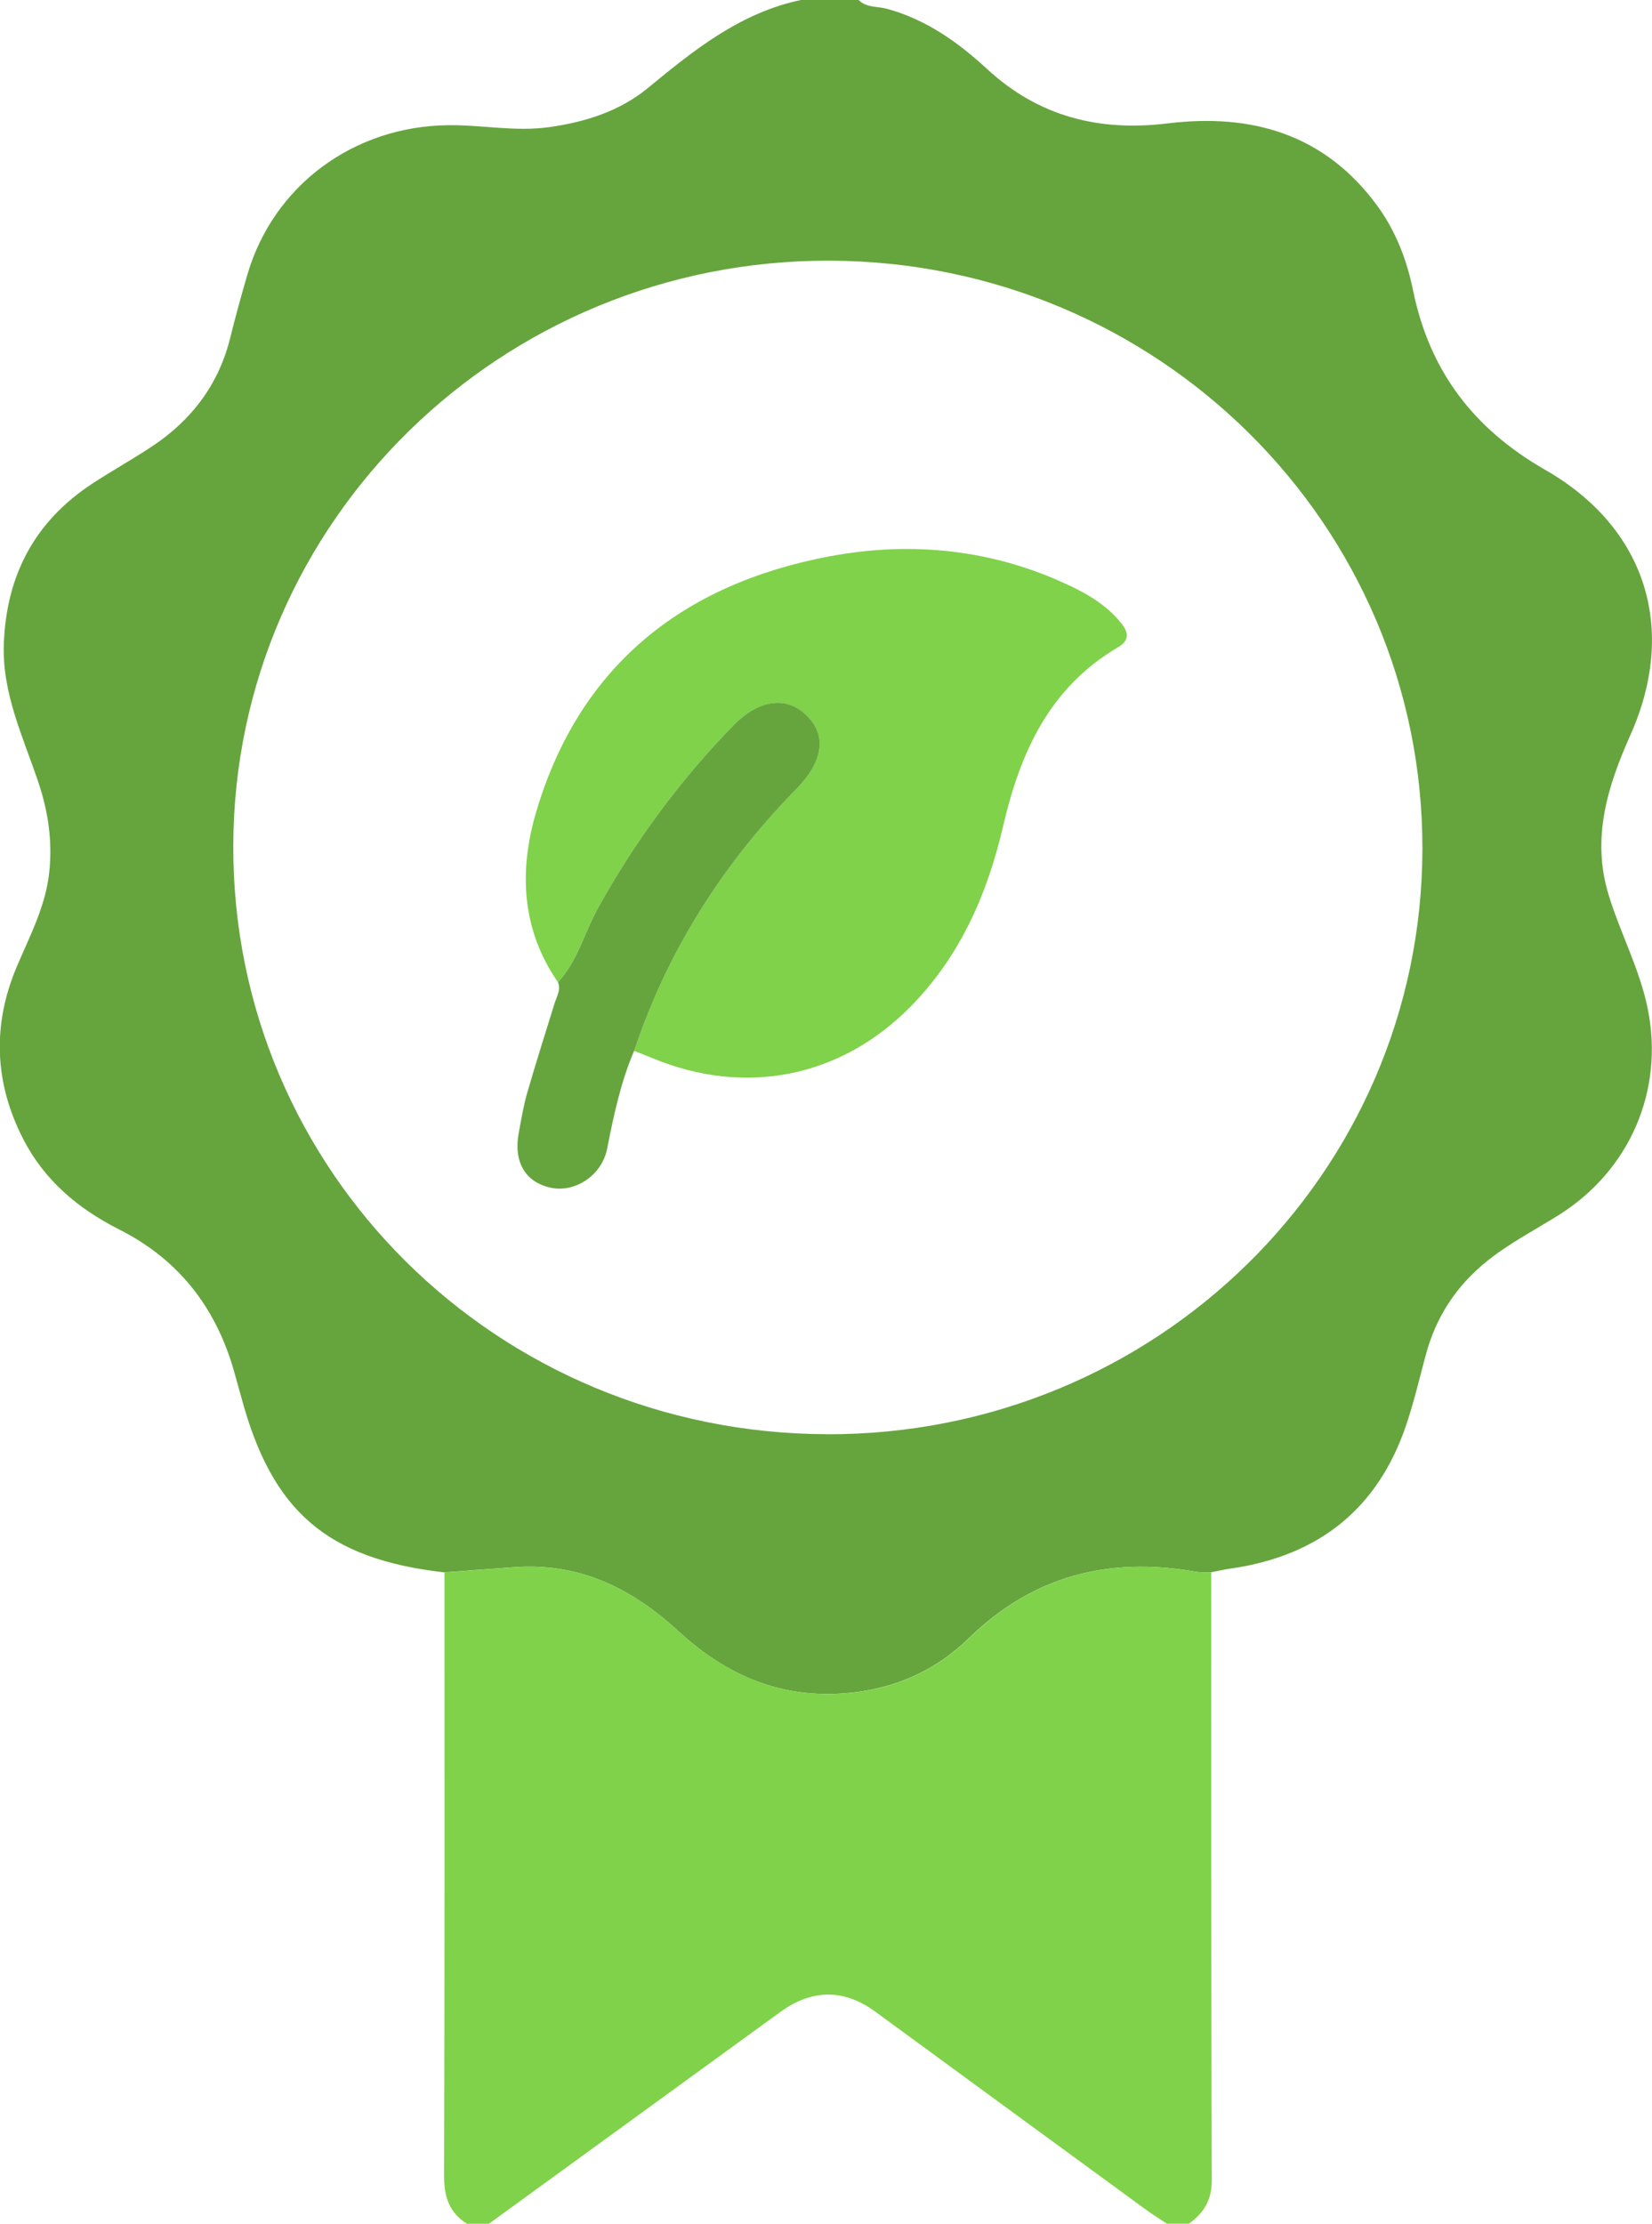
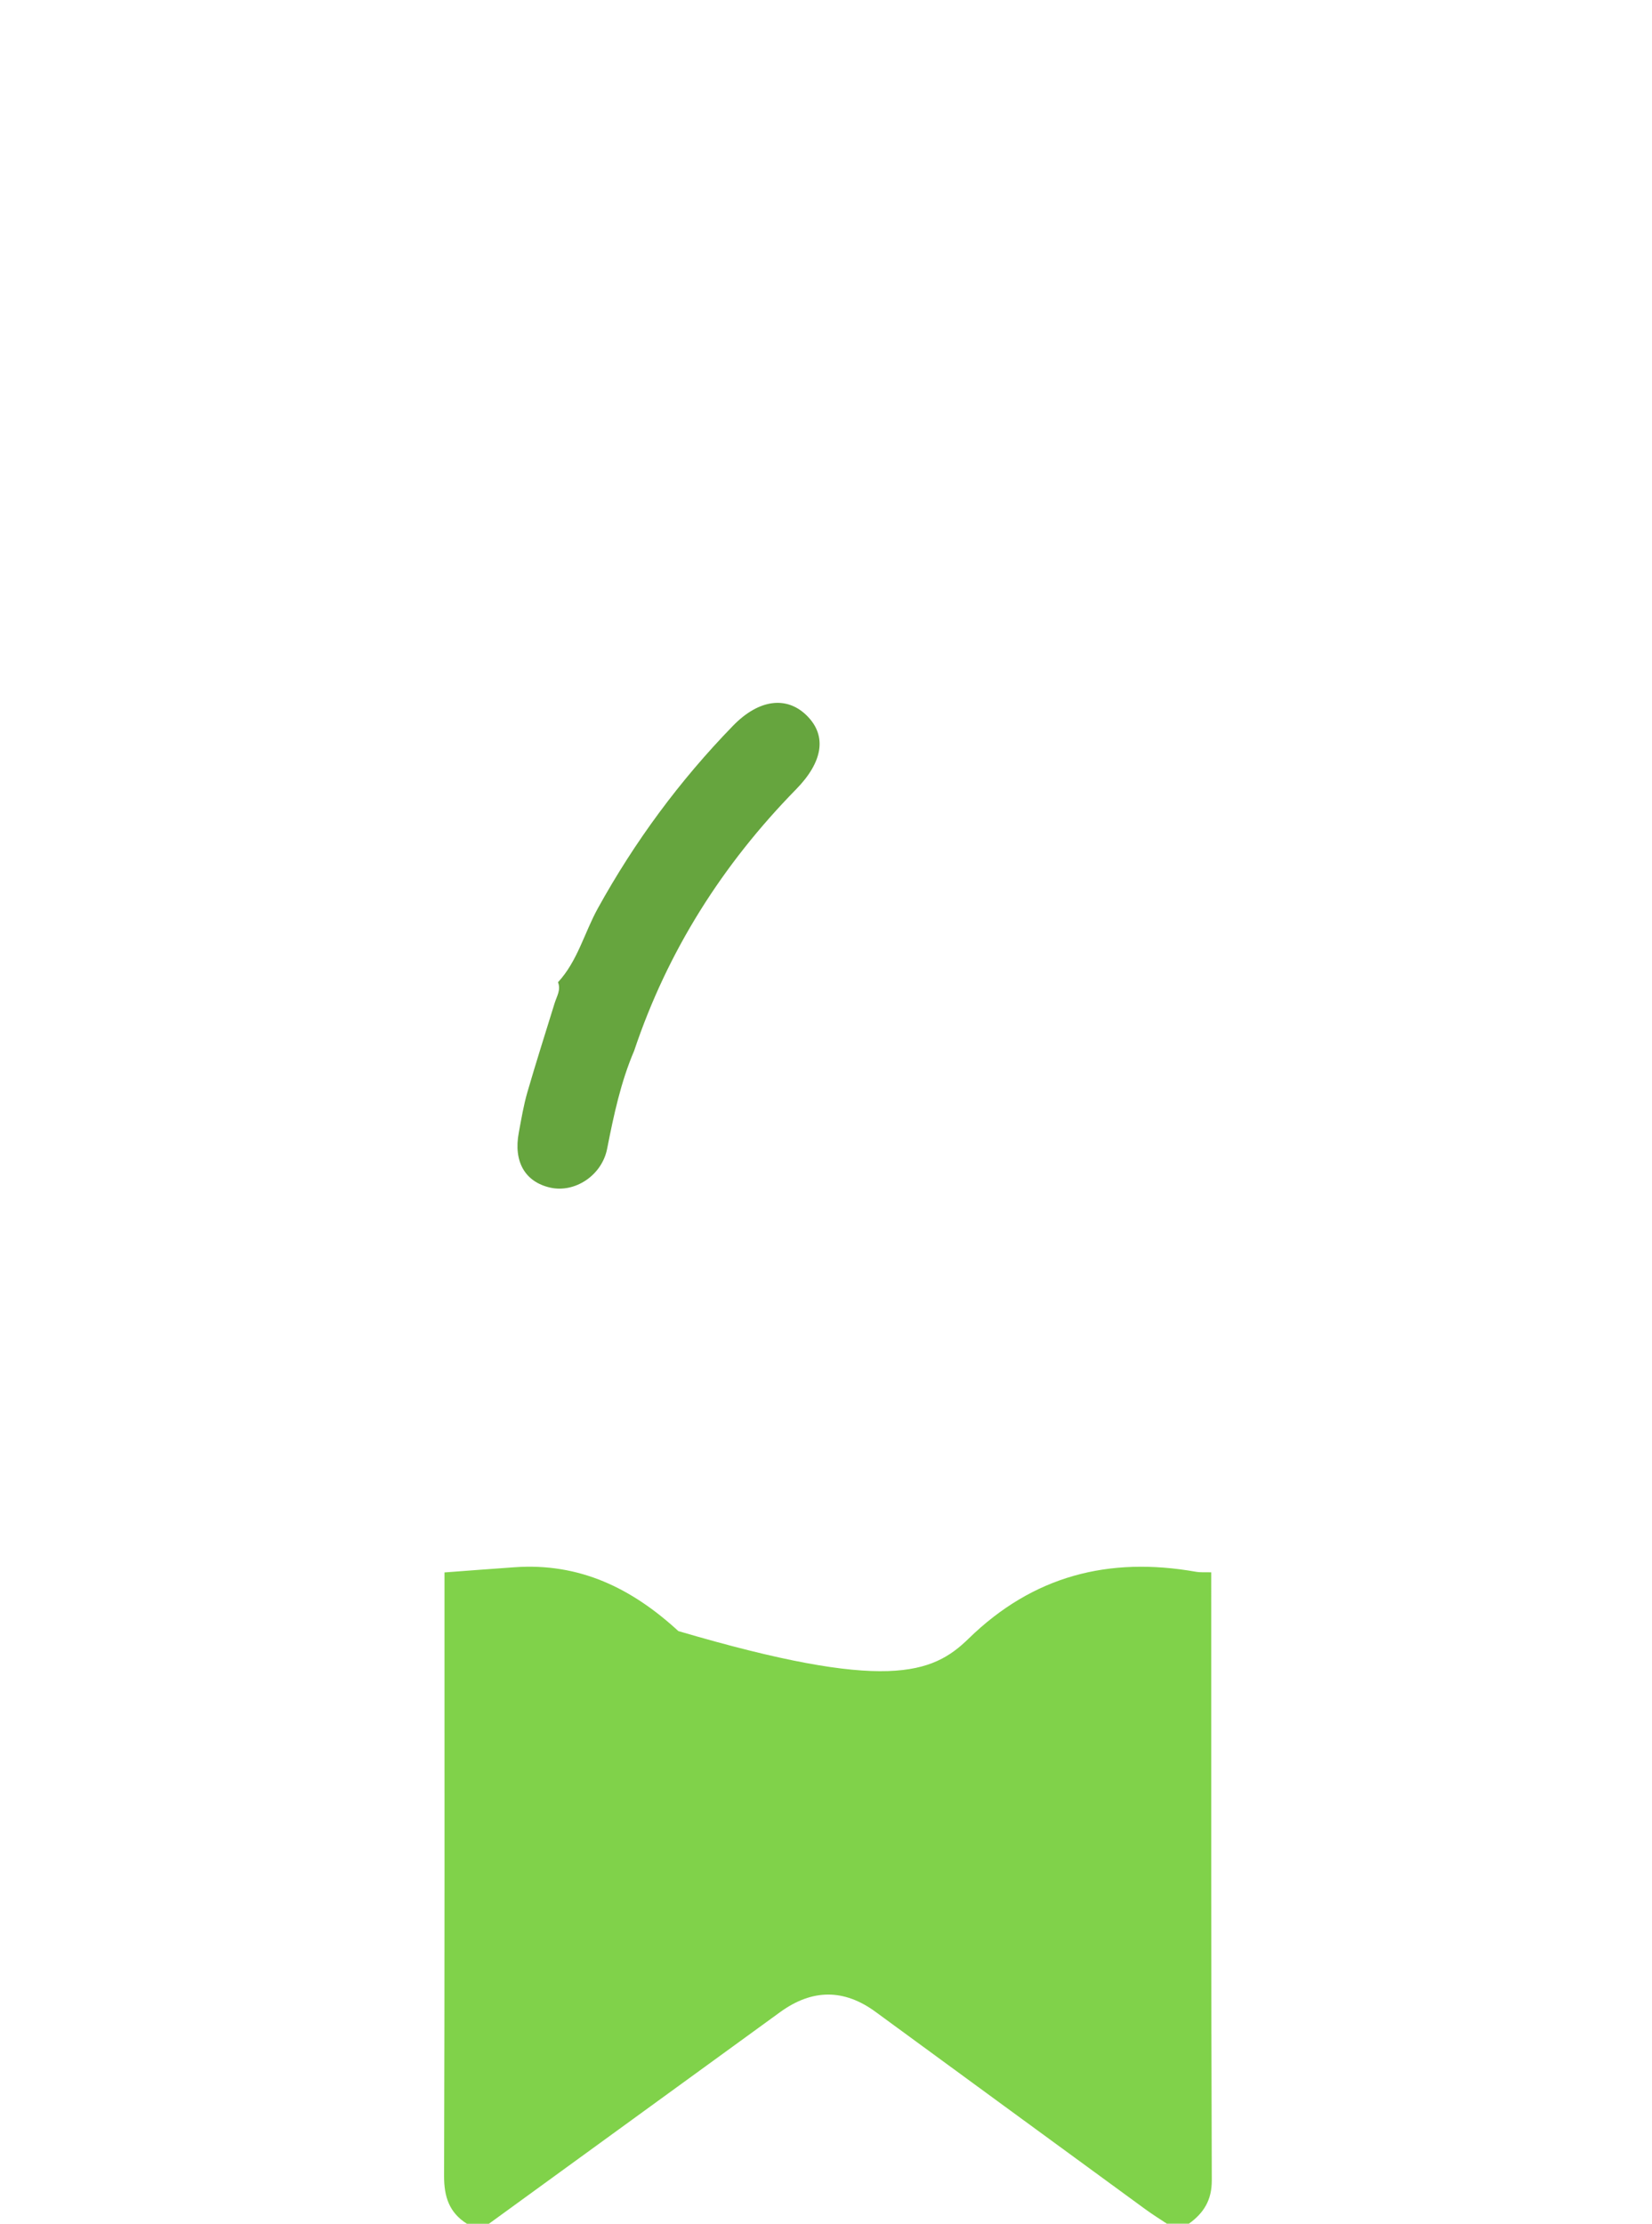
<svg xmlns="http://www.w3.org/2000/svg" width="55" height="74" viewBox="0 0 55 74" fill="none">
  <g clip-path="url(#clip0_469_15707)">
-     <path d="M28.588 -2.53387e-05C28.846 0.264 29.212 0.206 29.524 0.291C30.836 0.648 31.899 1.407 32.867 2.3C34.578 3.879 36.591 4.386 38.874 4.106C41.689 3.763 44.102 4.471 45.84 6.828C46.467 7.68 46.839 8.648 47.046 9.668C47.591 12.326 49.036 14.256 51.446 15.636C54.818 17.568 55.852 20.943 54.281 24.46C53.514 26.177 52.985 27.891 53.551 29.763C53.942 31.051 54.595 32.252 54.861 33.582C55.407 36.3 54.259 38.953 51.89 40.437C51.088 40.94 50.242 41.374 49.501 41.972C48.486 42.789 47.81 43.821 47.474 45.07C47.261 45.858 47.075 46.658 46.813 47.431C45.871 50.211 43.896 51.78 40.964 52.199C40.747 52.23 40.534 52.28 40.319 52.32C40.149 52.314 39.973 52.33 39.807 52.301C36.906 51.792 34.388 52.436 32.243 54.526C31.035 55.705 29.501 56.312 27.767 56.367C25.716 56.432 24.041 55.618 22.579 54.275C21.042 52.862 19.302 51.992 17.115 52.152C16.341 52.208 15.565 52.264 14.79 52.324C10.889 51.877 9.055 50.298 8.036 46.506C7.974 46.273 7.904 46.043 7.841 45.81C7.264 43.624 6.023 41.947 3.959 40.908C2.598 40.221 1.48 39.277 0.78 37.918C-0.194 36.028 -0.266 34.097 0.573 32.134C1.007 31.118 1.527 30.133 1.642 29.005C1.748 27.978 1.603 27 1.275 26.025C0.77 24.525 0.068 23.076 0.127 21.431C0.209 19.156 1.146 17.354 3.083 16.087C3.734 15.661 4.416 15.284 5.063 14.854C6.39 13.973 7.286 12.783 7.667 11.233C7.839 10.533 8.033 9.836 8.234 9.143C9.106 6.165 11.78 4.197 14.929 4.166C16.051 4.154 17.162 4.39 18.292 4.23C19.504 4.058 20.639 3.696 21.576 2.924C23.112 1.66 24.647 0.422 26.674 -0.002H28.58L28.588 -2.53387e-05ZM27.532 47.728C38.476 47.755 47.335 39.055 47.356 28.258C47.38 17.464 38.56 8.71 27.628 8.675C16.697 8.64 7.804 17.348 7.767 28.126C7.728 38.962 16.54 47.699 27.532 47.726V47.728Z" fill="#66A53E" />
-     <path d="M14.796 52.326C15.57 52.266 16.347 52.21 17.121 52.154C19.308 51.996 21.046 52.864 22.584 54.277C24.047 55.622 25.722 56.434 27.773 56.368C29.507 56.314 31.041 55.707 32.249 54.527C34.394 52.436 36.912 51.792 39.813 52.303C39.979 52.332 40.153 52.316 40.325 52.322C40.325 59.065 40.321 65.811 40.344 72.554C40.346 73.211 40.079 73.641 39.582 73.998H38.849C38.608 73.838 38.36 73.684 38.128 73.514C35.133 71.326 32.14 69.138 29.149 66.948C28.101 66.181 27.045 66.182 25.98 66.952C22.745 69.3 19.512 71.65 16.278 74H15.545C14.955 73.628 14.783 73.1 14.785 72.413C14.806 65.718 14.798 59.023 14.798 52.328L14.796 52.326Z" fill="#80D24A" />
-     <path d="M18.577 32.688C17.351 30.92 17.277 28.957 17.852 27.014C19.279 22.197 22.684 19.448 27.593 18.518C30.384 17.99 33.137 18.285 35.729 19.544C36.345 19.843 36.916 20.213 37.346 20.76C37.588 21.067 37.586 21.327 37.226 21.537C34.925 22.889 33.964 25.052 33.393 27.508C32.875 29.736 31.972 31.812 30.324 33.489C27.99 35.864 24.803 36.491 21.718 35.211C21.517 35.128 21.314 35.049 21.11 34.968C22.221 31.656 24.049 28.774 26.5 26.27C27.39 25.362 27.534 24.494 26.872 23.827C26.203 23.155 25.27 23.259 24.402 24.153C22.628 25.979 21.132 28.003 19.901 30.232C19.451 31.047 19.228 31.982 18.575 32.69L18.577 32.688Z" fill="#80D24A" />
+     <path d="M14.796 52.326C15.57 52.266 16.347 52.21 17.121 52.154C19.308 51.996 21.046 52.864 22.584 54.277C29.507 56.314 31.041 55.707 32.249 54.527C34.394 52.436 36.912 51.792 39.813 52.303C39.979 52.332 40.153 52.316 40.325 52.322C40.325 59.065 40.321 65.811 40.344 72.554C40.346 73.211 40.079 73.641 39.582 73.998H38.849C38.608 73.838 38.36 73.684 38.128 73.514C35.133 71.326 32.14 69.138 29.149 66.948C28.101 66.181 27.045 66.182 25.98 66.952C22.745 69.3 19.512 71.65 16.278 74H15.545C14.955 73.628 14.783 73.1 14.785 72.413C14.806 65.718 14.798 59.023 14.798 52.328L14.796 52.326Z" fill="#80D24A" />
    <path d="M18.577 32.687C19.23 31.98 19.453 31.045 19.902 30.23C21.134 28.001 22.628 25.977 24.404 24.151C25.274 23.257 26.205 23.151 26.873 23.825C27.538 24.494 27.393 25.36 26.502 26.268C24.051 28.77 22.223 31.652 21.113 34.966C20.665 36.013 20.432 37.117 20.213 38.228C20.039 39.115 19.14 39.706 18.317 39.52C17.478 39.329 17.089 38.654 17.273 37.686C17.357 37.237 17.431 36.784 17.558 36.346C17.846 35.353 18.161 34.368 18.466 33.38C18.536 33.154 18.681 32.94 18.577 32.685V32.687Z" fill="#66A53E" />
  </g>
  <defs>
    <clipPath id="clip0_469_15707">
      <rect width="55" height="74" fill="white" />
    </clipPath>
  </defs>
</svg>